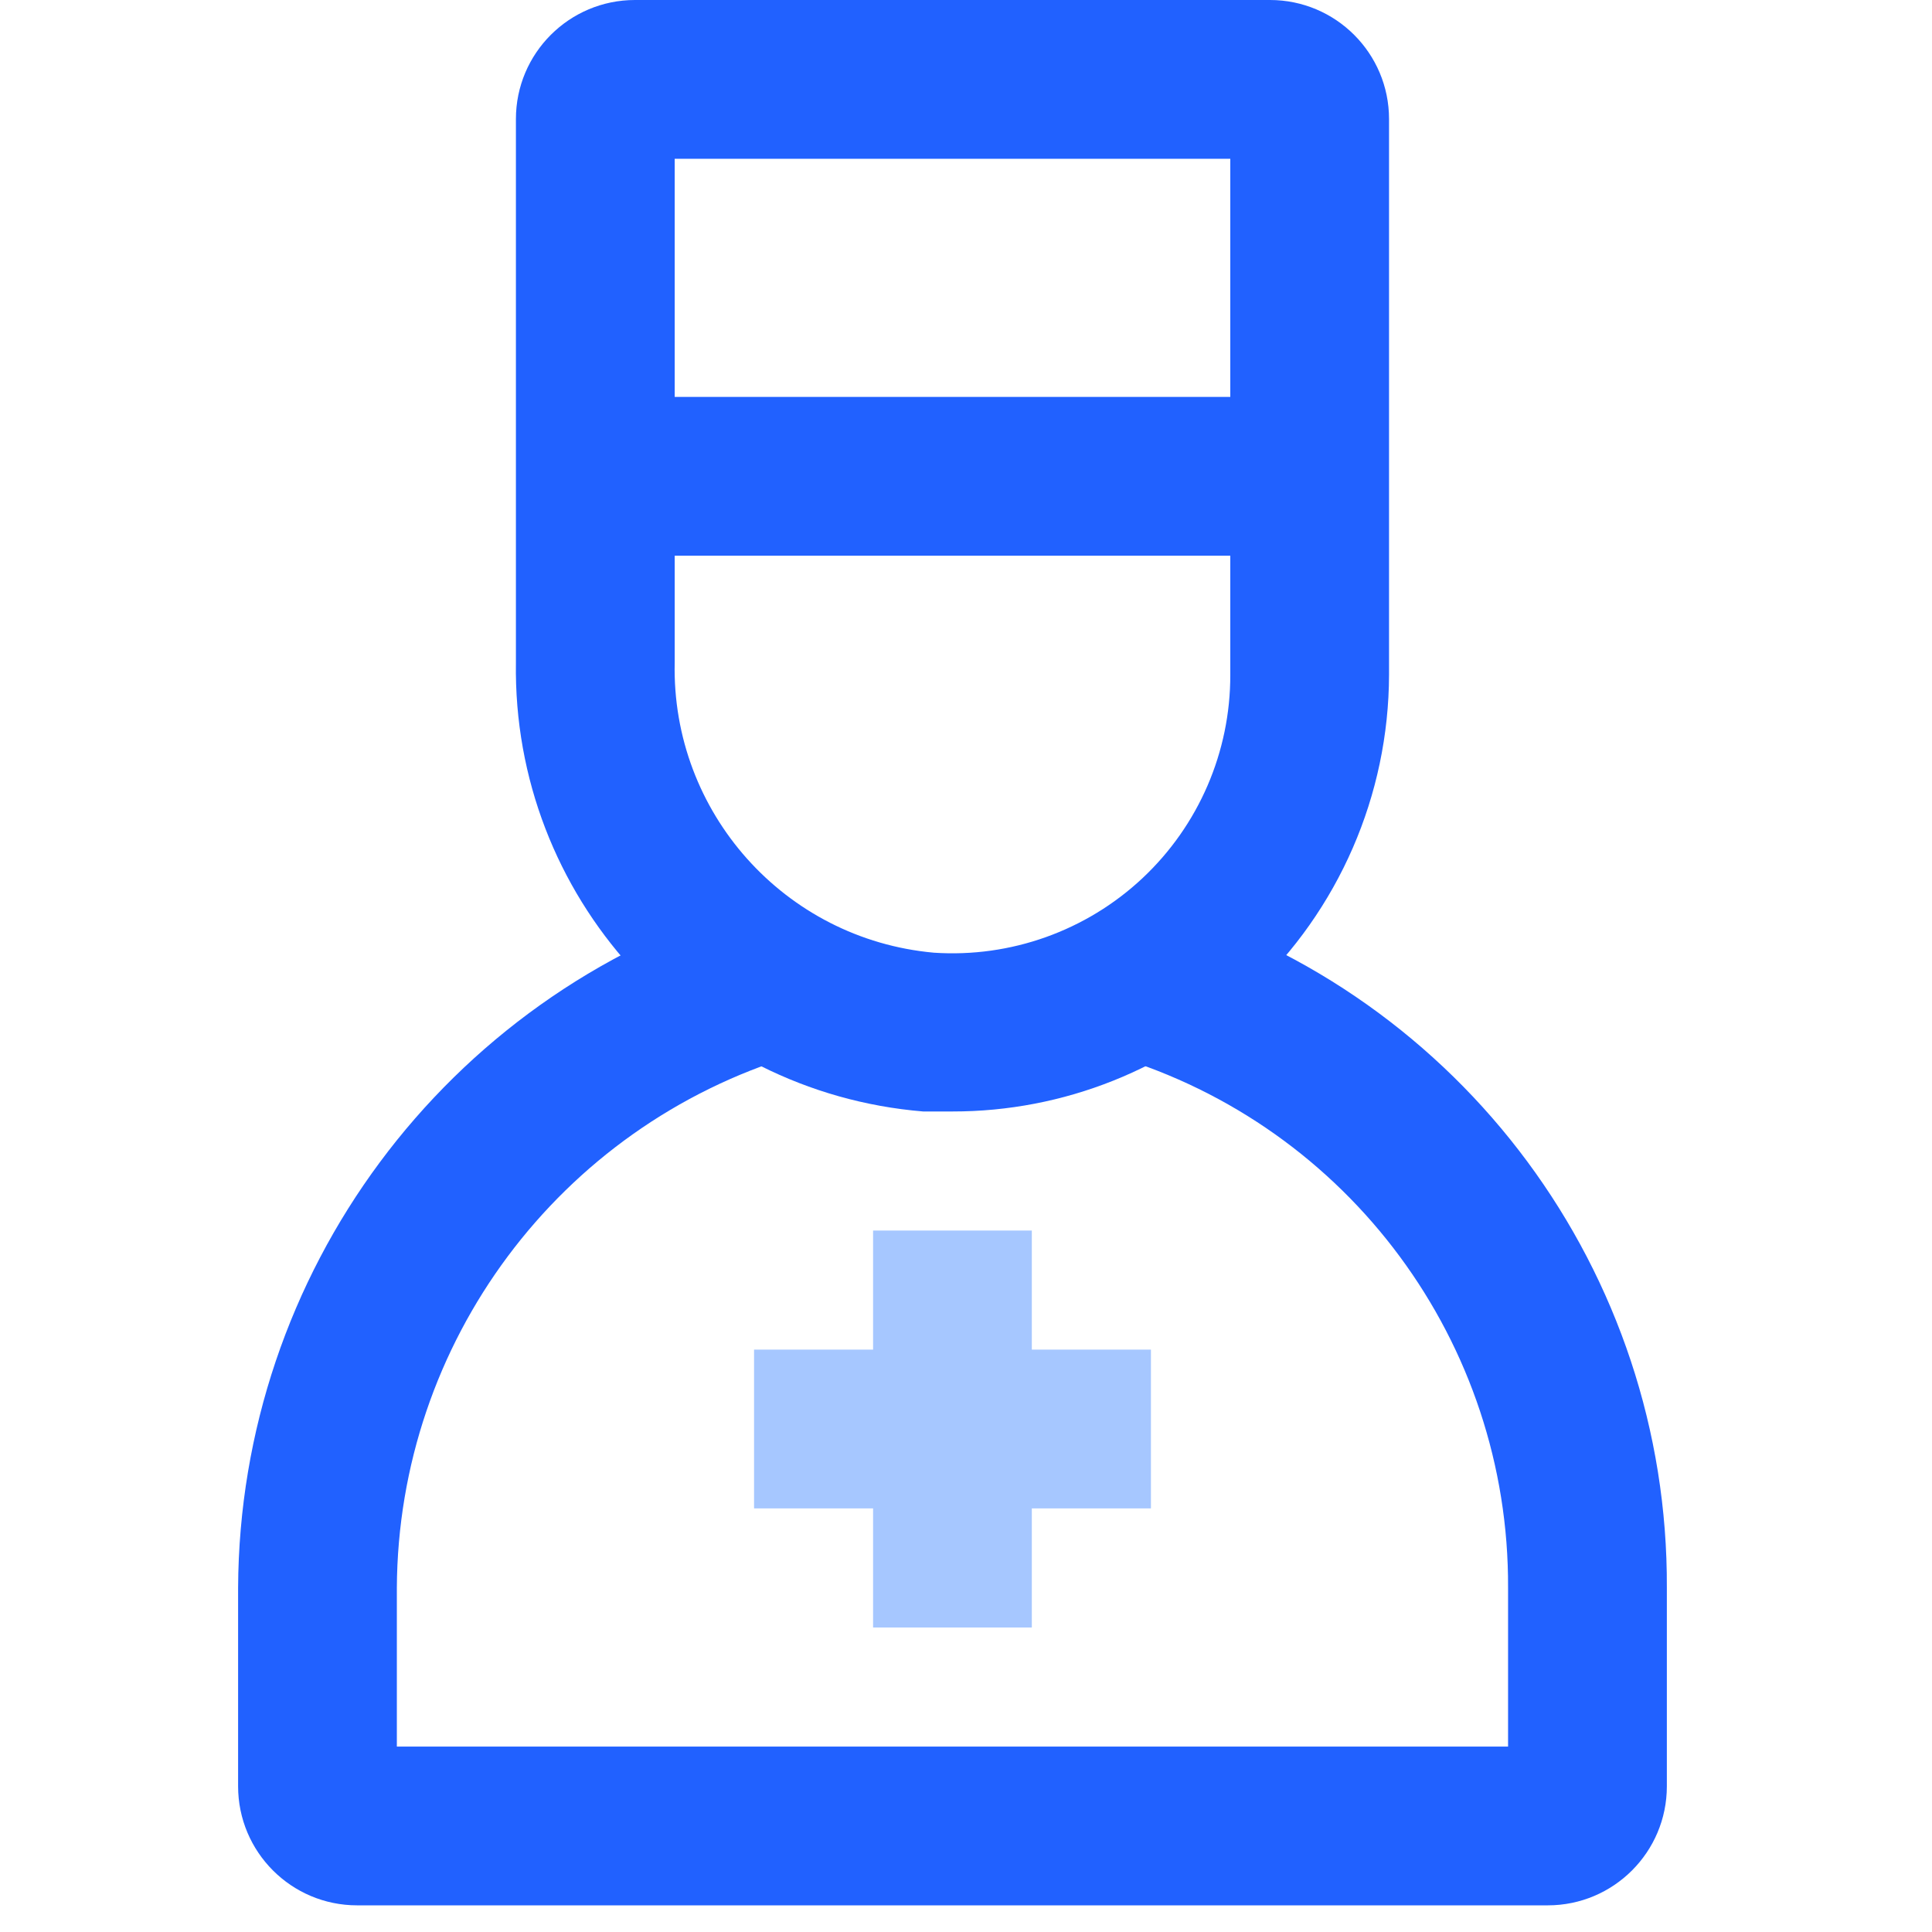
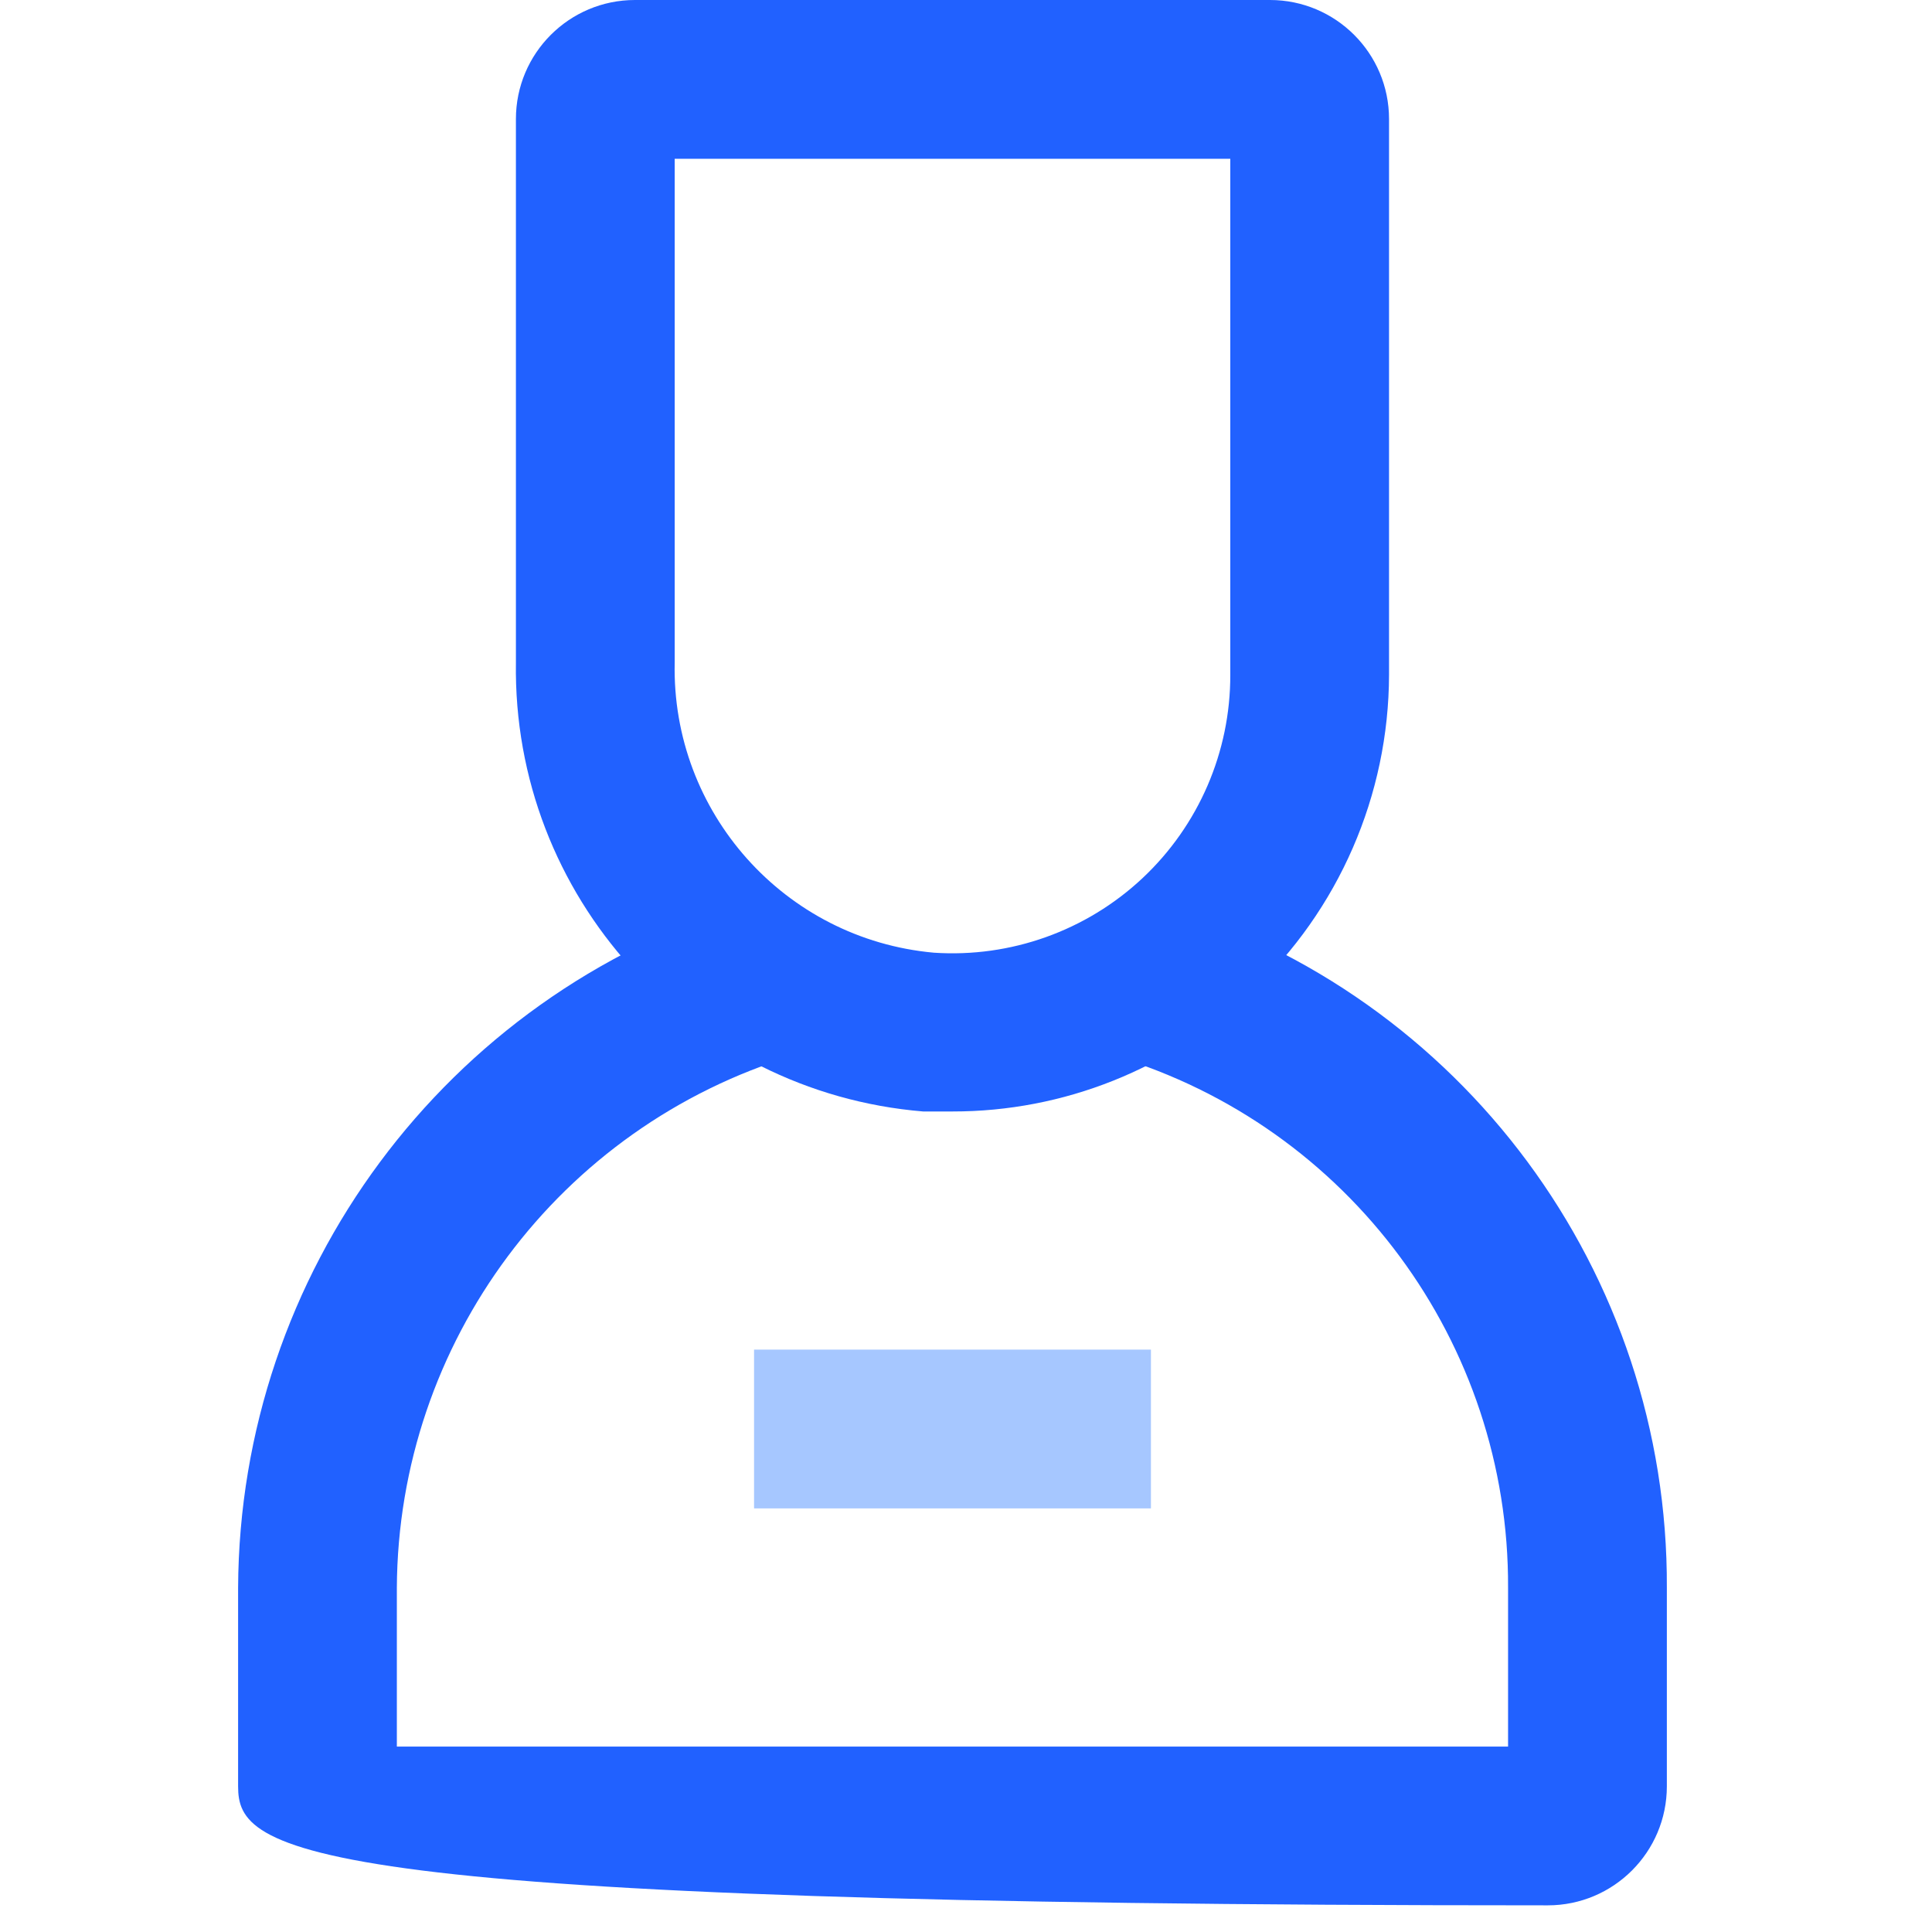
<svg xmlns="http://www.w3.org/2000/svg" xmlns:xlink="http://www.w3.org/1999/xlink" width="54px" height="54px" viewBox="0 0 54 54" version="1.1">
  <defs>
    <path d="M0 0L53.245 0L53.245 53.255L0 53.255L0 0Z" id="path_1" />
    <clipPath id="mask_1">
      <use xlink:href="#path_1" />
    </clipPath>
  </defs>
  <g id="doctor-svgrepo-com-Copy">
    <path d="M0 0L53.245 0L53.245 53.255L0 53.255L0 0Z" id="Background" fill="none" fill-rule="evenodd" stroke="none" />
    <g clip-path="url(#mask_1)">
-       <path d="M36.606 28.003L3.328 28.003C1.49 28.003 0 26.513 0 24.675L0 19.128C0.04 10.331 5.792 2.582 14.199 0L15.53 4.249C8.97 6.239 4.473 12.272 4.437 19.128L4.437 23.565L35.496 23.565L35.496 19.128C35.529 12.28 31.05 6.228 24.493 4.26L25.779 0.011C34.213 2.54 39.975 10.321 39.934 19.128L39.934 24.675C39.934 26.513 38.444 28.003 36.606 28.003L36.606 28.003Z" transform="translate(6.655 25.252)" id="Shape" fill="#2161FF" fill-rule="evenodd" stroke="none" />
+       <path d="M36.606 28.003C1.49 28.003 0 26.513 0 24.675L0 19.128C0.04 10.331 5.792 2.582 14.199 0L15.53 4.249C8.97 6.239 4.473 12.272 4.437 19.128L4.437 23.565L35.496 23.565L35.496 19.128C35.529 12.28 31.05 6.228 24.493 4.26L25.779 0.011C34.213 2.54 39.975 10.321 39.934 19.128L39.934 24.675C39.934 26.513 38.444 28.003 36.606 28.003L36.606 28.003Z" transform="translate(6.655 25.252)" id="Shape" fill="#2161FF" fill-rule="evenodd" stroke="none" />
      <path d="M12.203 31.066L11.383 31.066C4.879 30.529 -0.097 25.044 0.001 18.517L0.001 3.328C0.001 1.49 1.491 0 3.329 0L21.077 0C22.915 0 24.405 1.49 24.405 3.328L24.405 18.861C24.397 22.226 23 25.437 20.545 27.737C18.295 29.878 15.308 31.07 12.203 31.066L12.203 31.066ZM4.439 4.438L4.439 18.517C4.346 22.705 7.511 26.25 11.682 26.628C13.83 26.772 15.942 26.018 17.513 24.546C19.084 23.073 19.973 21.015 19.968 18.861L19.968 4.438L4.439 4.438L4.439 4.438Z" transform="translate(14.419 0)" id="Shape" fill="#2161FF" fill-rule="evenodd" stroke="none" />
-       <path d="M0 0L19.967 0L19.967 4.438L0 4.438L0 0Z" transform="translate(16.639 11.094)" id="Rectangle" fill="#2161FF" fill-rule="evenodd" stroke="none" />
      <path d="M0 4.438L0 0L11.093 0L11.093 4.438L0 4.438Z" transform="translate(21.076 37.722)" id="Rectangle" fill="#A6C7FF" fill-rule="evenodd" stroke="none" />
-       <path d="M4.437 11.095L0 11.095L0 0L4.437 0L4.437 11.095Z" transform="translate(24.403 34.394)" id="Rectangle" fill="#A6C7FF" fill-rule="evenodd" stroke="none" />
    </g>
  </g>
</svg>